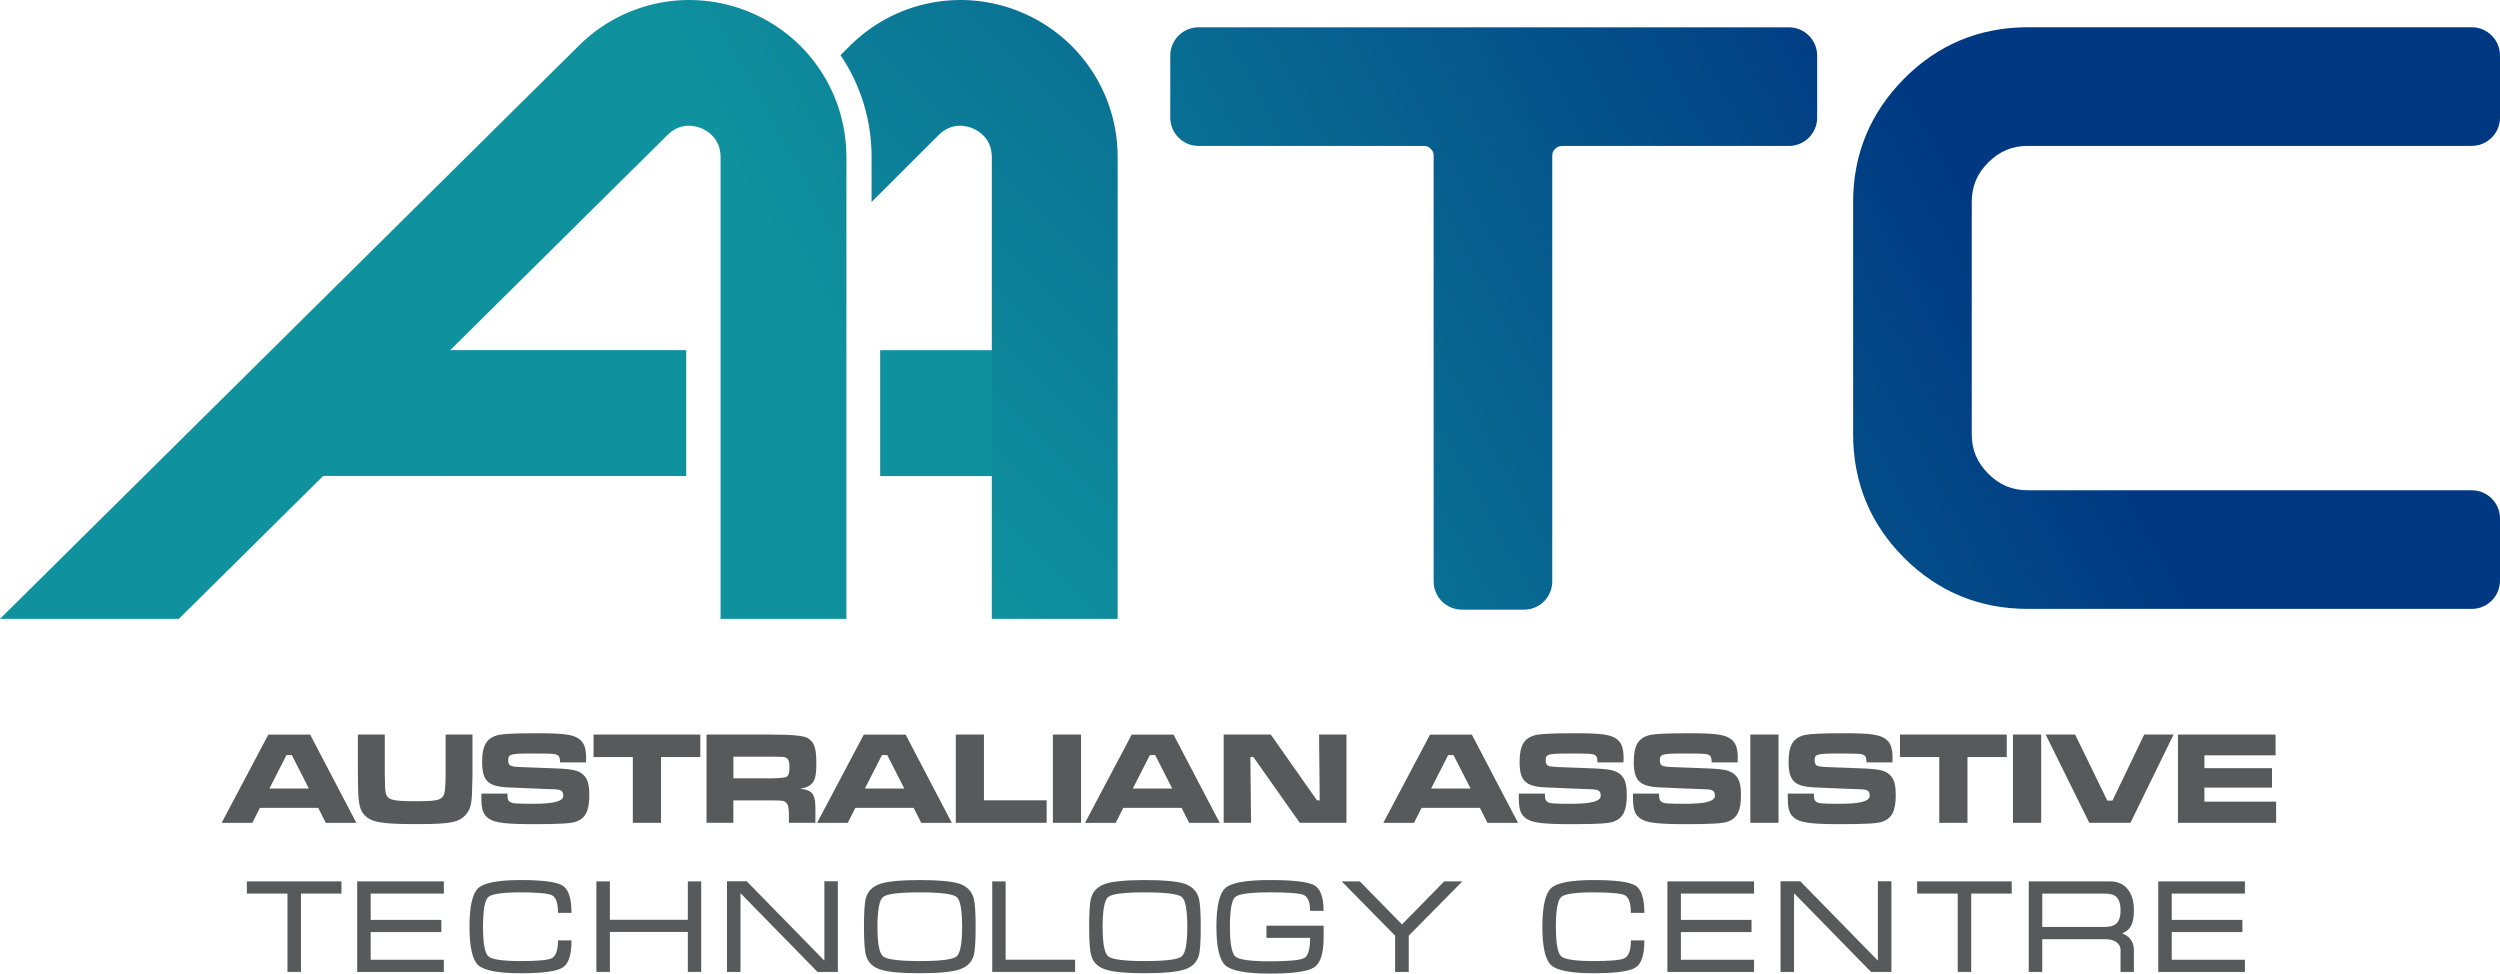
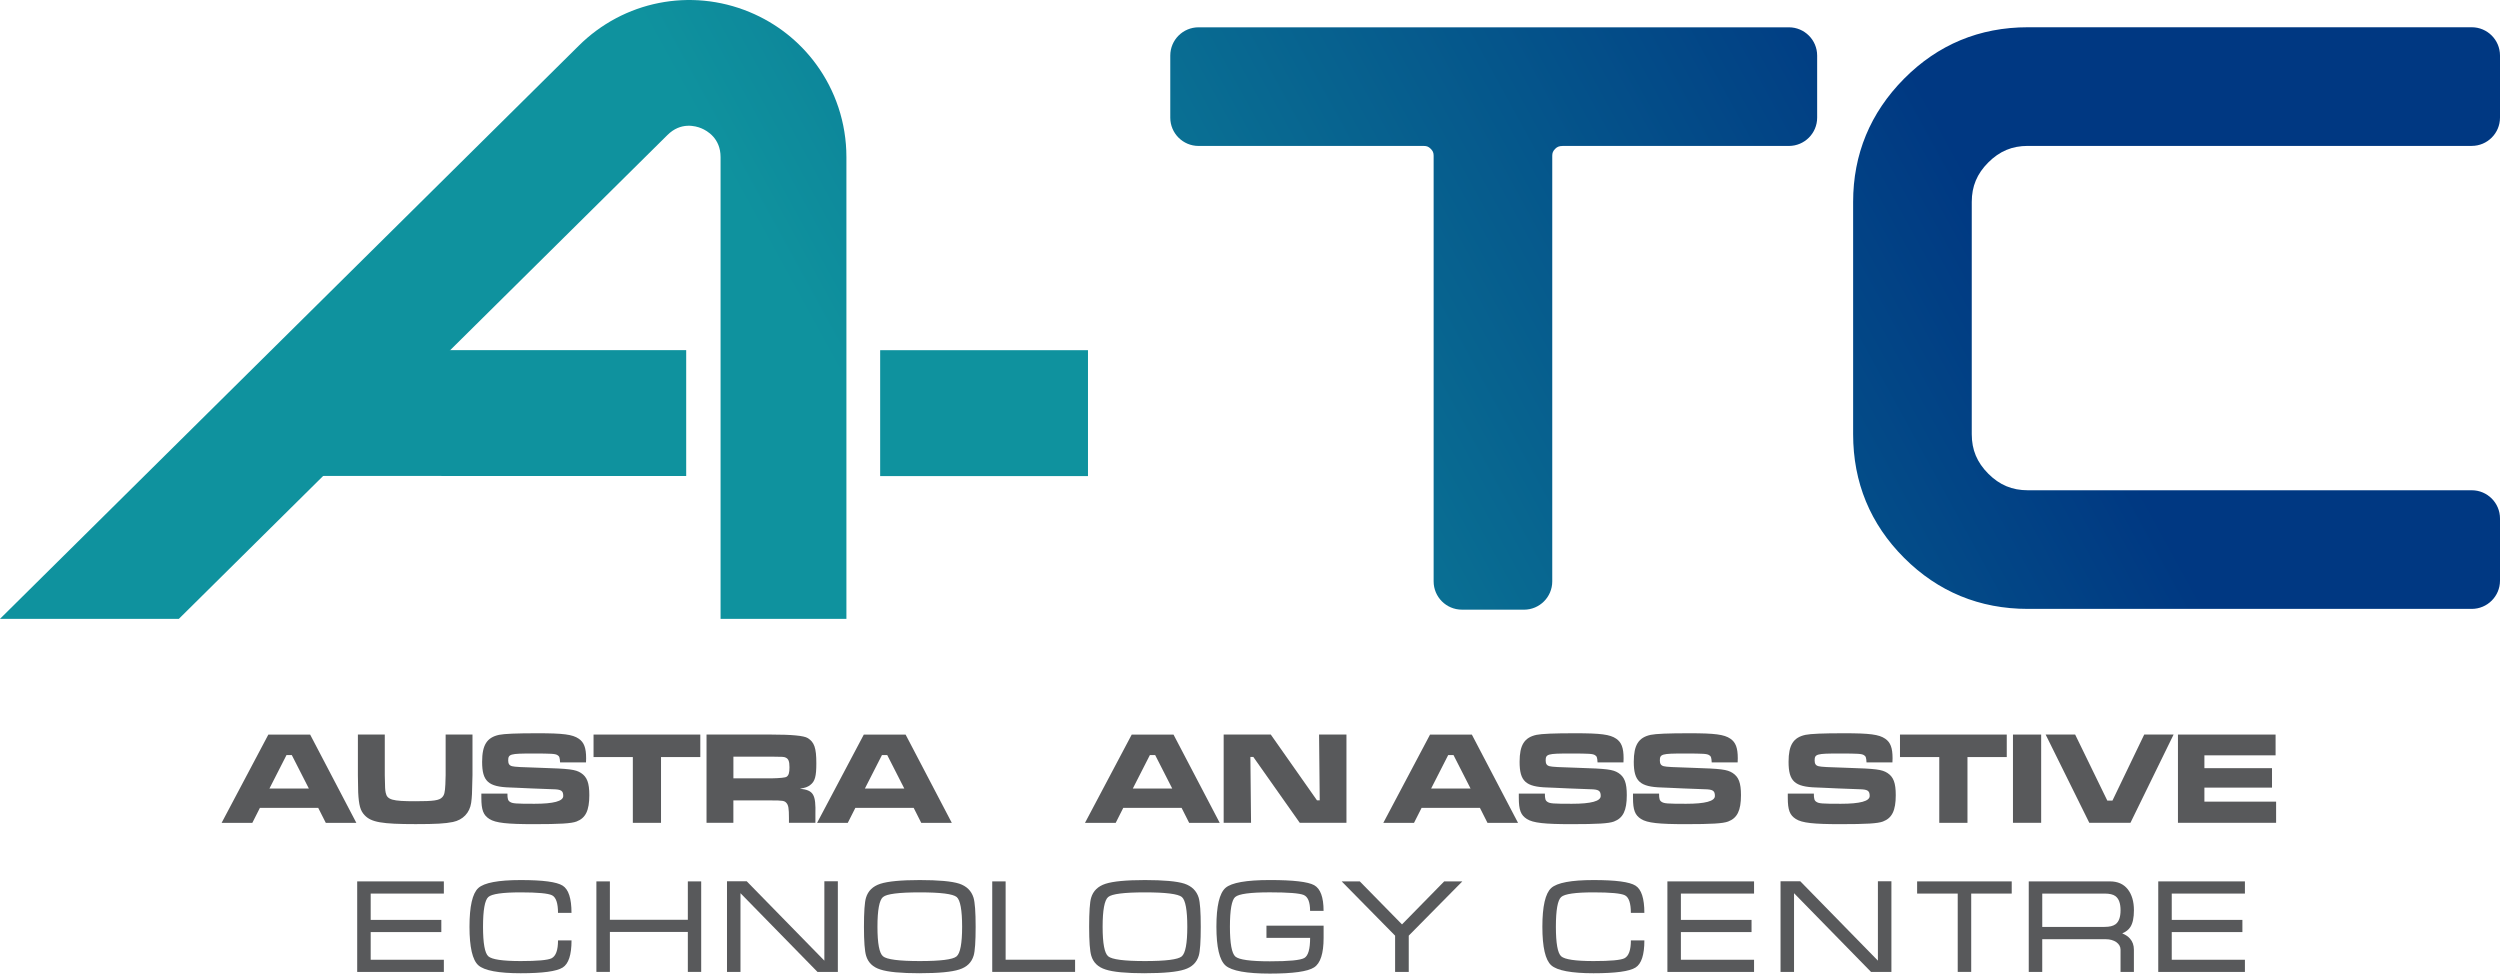
<svg xmlns="http://www.w3.org/2000/svg" fill="none" viewBox="0 0 172 67" height="67" width="172">
  <path fill="#58595B" d="M21.894 55.582H17.881L17.361 56.611H15.248L18.462 50.54H21.338L24.516 56.611H22.414L21.894 55.582ZM20.075 51.949H19.711L18.537 54.252H21.25L20.076 51.949H20.075Z" />
  <path fill="#58595B" d="M26.473 50.538V53.333C26.492 54.289 26.492 54.297 26.537 54.543C26.637 55.026 26.992 55.125 28.566 55.125C29.841 55.125 30.224 55.069 30.423 54.851C30.568 54.697 30.613 54.533 30.641 53.96C30.649 53.75 30.66 53.459 30.66 53.331V50.536H32.507V53.331C32.48 54.706 32.471 54.806 32.416 55.234C32.315 55.927 31.851 56.408 31.16 56.553C30.615 56.663 30.004 56.699 28.594 56.699C26.274 56.699 25.545 56.571 25.089 56.089C24.79 55.779 24.689 55.407 24.643 54.515C24.637 54.382 24.631 53.987 24.623 53.333V50.538H26.471H26.473Z" />
  <path fill="#58595B" d="M34.911 54.599C34.911 54.962 34.947 55.082 35.092 55.172C35.266 55.281 35.467 55.3 36.767 55.3C38.09 55.3 38.751 55.121 38.751 54.763C38.751 54.399 38.614 54.308 38.022 54.299L36.566 54.244L35.583 54.199L35.091 54.179C33.589 54.135 33.17 53.752 33.17 52.413C33.17 51.257 33.498 50.739 34.336 50.557C34.691 50.484 35.529 50.448 36.985 50.448C38.751 50.448 39.389 50.529 39.816 50.822C40.18 51.068 40.325 51.45 40.325 52.169C40.325 52.206 40.325 52.334 40.317 52.451H38.533C38.514 52.114 38.488 52.032 38.351 51.951C38.197 51.859 37.969 51.842 36.658 51.842C35.092 51.842 34.964 51.878 34.964 52.325C34.964 52.552 35.046 52.671 35.238 52.716C35.402 52.761 35.903 52.789 37.186 52.825C39.189 52.889 39.581 52.934 39.972 53.18C40.391 53.454 40.545 53.863 40.545 54.709C40.545 55.766 40.291 56.283 39.662 56.521C39.298 56.657 38.533 56.702 36.722 56.702C34.911 56.702 34.1 56.621 33.672 56.347C33.254 56.084 33.117 55.729 33.117 54.891V54.6H34.911V54.599Z" />
  <path fill="#58595B" d="M48.181 50.538V52.086H45.478V56.611H43.539V52.086H40.836V50.538H48.181Z" />
  <path fill="#58595B" d="M48.609 50.538H53.078C54.474 50.538 55.302 50.617 55.563 50.775C56.027 51.057 56.164 51.458 56.164 52.514C56.164 53.414 56.072 53.761 55.745 54.006C55.572 54.143 55.398 54.207 55.035 54.261C55.973 54.37 56.136 54.644 56.1 56.044V56.609H54.28V56.29C54.28 55.608 54.243 55.39 54.098 55.234C53.97 55.089 53.835 55.069 53.069 55.069H50.456V56.607H48.609V50.536V50.538ZM53.059 53.551C53.678 53.538 54.03 53.502 54.115 53.442C54.261 53.35 54.316 53.168 54.316 52.786C54.316 52.375 54.243 52.204 54.053 52.121C53.925 52.065 53.899 52.065 53.061 52.057H50.458V53.549H53.061L53.059 53.551Z" />
  <path fill="#58595B" d="M62.862 55.582H58.848L58.328 56.611H56.216L59.43 50.54H62.306L65.483 56.611H63.381L62.862 55.582ZM61.042 51.949H60.678L59.504 54.252H62.216L61.042 51.949Z" />
-   <path fill="#58595B" d="M67.696 50.538V55.061H72.011V56.609H65.759V50.538H67.698H67.696Z" />
-   <path fill="#58595B" d="M74.377 50.538V56.609H72.438V50.538H74.377Z" />
  <path fill="#58595B" d="M81.294 55.582H77.28L76.761 56.611H74.648L77.862 50.54H80.738L83.916 56.611H81.814L81.294 55.582ZM79.474 51.949H79.111L77.937 54.252H80.65L79.476 51.949H79.474Z" />
  <path fill="#58595B" d="M87.43 50.538L90.607 55.061H90.797L90.752 50.538H92.636V56.609H89.423L86.228 52.076H86.027L86.072 56.609H84.188V50.538H87.428H87.43Z" />
  <path fill="#58595B" d="M101.819 55.582H97.805L97.285 56.611H95.173L98.387 50.54H101.263L104.44 56.611H102.338L101.819 55.582ZM99.999 51.949H99.635L98.461 54.252H101.175L100.001 51.949H99.999Z" />
  <path fill="#58595B" d="M106.288 54.599C106.288 54.962 106.324 55.082 106.47 55.172C106.643 55.281 106.844 55.3 108.144 55.3C109.467 55.3 110.129 55.121 110.129 54.763C110.129 54.399 109.992 54.308 109.4 54.299L107.943 54.244L106.96 54.199L106.468 54.179C104.967 54.135 104.548 53.752 104.548 52.413C104.548 51.257 104.875 50.739 105.713 50.557C106.068 50.484 106.906 50.448 108.362 50.448C110.129 50.448 110.766 50.529 111.194 50.822C111.557 51.068 111.703 51.45 111.703 52.169C111.703 52.206 111.703 52.334 111.694 52.451H109.911C109.891 52.114 109.866 52.032 109.729 51.951C109.575 51.859 109.346 51.842 108.035 51.842C106.47 51.842 106.342 51.878 106.342 52.325C106.342 52.552 106.423 52.671 106.615 52.716C106.78 52.761 107.28 52.789 108.563 52.825C110.565 52.889 110.958 52.934 111.349 53.18C111.769 53.454 111.923 53.863 111.923 54.709C111.923 55.766 111.668 56.283 111.04 56.521C110.676 56.657 109.911 56.702 108.099 56.702C106.288 56.702 105.478 56.621 105.05 56.347C104.631 56.084 104.494 55.729 104.494 54.891V54.6H106.288V54.599Z" />
  <path fill="#58595B" d="M114.144 54.599C114.144 54.962 114.18 55.082 114.326 55.172C114.499 55.281 114.7 55.3 116 55.3C117.323 55.3 117.985 55.121 117.985 54.763C117.985 54.399 117.848 54.308 117.256 54.299L115.799 54.244L114.816 54.199L114.324 54.179C112.823 54.135 112.404 53.752 112.404 52.413C112.404 51.257 112.731 50.739 113.569 50.557C113.924 50.484 114.762 50.448 116.218 50.448C117.985 50.448 118.622 50.529 119.05 50.822C119.413 51.068 119.559 51.45 119.559 52.169C119.559 52.206 119.559 52.334 119.55 52.451H117.766C117.747 52.114 117.721 52.032 117.585 51.951C117.431 51.859 117.202 51.842 115.891 51.842C114.326 51.842 114.198 51.878 114.198 52.325C114.198 52.552 114.279 52.671 114.471 52.716C114.636 52.761 115.136 52.789 116.419 52.825C118.421 52.889 118.814 52.934 119.205 53.18C119.624 53.454 119.779 53.863 119.779 54.709C119.779 55.766 119.524 56.283 118.895 56.521C118.532 56.657 117.766 56.702 115.955 56.702C114.144 56.702 113.334 56.621 112.906 56.347C112.487 56.084 112.35 55.729 112.35 54.891V54.6H114.144V54.599Z" />
-   <path fill="#58595B" d="M122.362 50.538V56.609H120.423V50.538H122.362Z" />
  <path fill="#58595B" d="M124.793 54.599C124.793 54.962 124.83 55.082 124.975 55.172C125.148 55.281 125.349 55.3 126.65 55.3C127.973 55.3 128.634 55.121 128.634 54.763C128.634 54.399 128.497 54.308 127.905 54.299L126.449 54.244L125.465 54.199L124.974 54.179C123.472 54.135 123.053 53.752 123.053 52.413C123.053 51.257 123.38 50.739 124.219 50.557C124.574 50.484 125.412 50.448 126.868 50.448C128.634 50.448 129.271 50.529 129.699 50.822C130.063 51.068 130.208 51.45 130.208 52.169C130.208 52.206 130.208 52.334 130.199 52.451H128.416C128.397 52.114 128.371 52.032 128.234 51.951C128.08 51.859 127.851 51.842 126.541 51.842C124.975 51.842 124.847 51.878 124.847 52.325C124.847 52.552 124.928 52.671 125.121 52.716C125.285 52.761 125.786 52.789 127.069 52.825C129.07 52.889 129.464 52.934 129.855 53.18C130.274 53.454 130.428 53.863 130.428 54.709C130.428 55.766 130.173 56.283 129.545 56.521C129.181 56.657 128.416 56.702 126.605 56.702C124.793 56.702 123.983 56.621 123.555 56.347C123.136 56.084 123 55.729 123 54.891V54.6H124.793V54.599Z" />
  <path fill="#58595B" d="M138.065 50.538V52.086H135.362V56.611H133.422V52.086H130.719V50.538H138.065Z" />
  <path fill="#58595B" d="M140.432 50.538V56.609H138.492V50.538H140.432Z" />
  <path fill="#58595B" d="M142.771 50.538L144.982 55.08H145.337L147.522 50.538H149.543L146.575 56.609H143.744L140.74 50.538H142.769H142.771Z" />
  <path fill="#58595B" d="M156.56 50.538V51.967H151.663V52.85H156.314V54.188H151.663V55.153H156.596V56.609H149.843V50.538H156.56Z" />
-   <path fill="#58595B" d="M16.983 60.64H23.492V61.478H20.706V66.867H19.778V61.478H16.985V60.64H16.983Z" />
  <path fill="#58595B" d="M24.575 60.64H30.537V61.478H25.503V63.289H30.363V64.127H25.503V66.031H30.537V66.869H24.575V60.642V60.64Z" />
  <path fill="#58595B" d="M33.232 63.762C33.232 64.896 33.354 65.573 33.596 65.793C33.838 66.011 34.581 66.121 35.825 66.121C36.985 66.121 37.691 66.056 37.947 65.93C38.244 65.779 38.392 65.369 38.392 64.701H39.321C39.321 65.691 39.118 66.313 38.711 66.567C38.297 66.829 37.336 66.959 35.825 66.959C34.313 66.959 33.319 66.777 32.91 66.411C32.505 66.048 32.301 65.165 32.301 63.762C32.301 62.359 32.503 61.466 32.91 61.095C33.312 60.732 34.283 60.548 35.825 60.548C37.366 60.548 38.304 60.676 38.709 60.931C39.116 61.185 39.319 61.811 39.319 62.806H38.391C38.391 62.14 38.254 61.736 37.982 61.596C37.71 61.462 36.99 61.395 35.825 61.395C34.574 61.395 33.831 61.502 33.596 61.715C33.354 61.934 33.232 62.616 33.232 63.762Z" />
  <path fill="#58595B" d="M41.032 60.64H41.96V63.281H47.323V60.64H48.242V66.867H47.323V64.117H41.96V66.867H41.032V60.64Z" />
  <path fill="#58595B" d="M50.017 60.631H51.374L56.716 66.093V60.631H57.644V66.867H56.242L50.945 61.452V66.867H50.017V60.631Z" />
  <path fill="#58595B" d="M63.281 66.959C61.988 66.959 61.084 66.874 60.569 66.702C60.053 66.54 59.726 66.224 59.588 65.755C59.491 65.433 59.44 64.77 59.44 63.762C59.44 62.754 59.486 62.072 59.579 61.769C59.718 61.296 60.048 60.974 60.569 60.804C61.091 60.635 61.995 60.548 63.281 60.548C64.568 60.548 65.475 60.63 65.991 60.794C66.502 60.964 66.831 61.286 66.978 61.759C67.075 62.081 67.124 62.747 67.124 63.76C67.124 64.773 67.079 65.442 66.987 65.745C66.846 66.219 66.519 66.538 66 66.701C65.484 66.87 64.578 66.957 63.281 66.957V66.959ZM63.281 66.121C64.711 66.121 65.555 66.015 65.809 65.802C66.066 65.589 66.194 64.908 66.194 63.762C66.194 62.616 66.069 61.927 65.82 61.715C65.565 61.502 64.718 61.395 63.281 61.395C61.844 61.395 61.001 61.502 60.751 61.715C60.497 61.927 60.369 62.609 60.369 63.762C60.369 64.915 60.497 65.58 60.751 65.793C61.006 66.011 61.849 66.121 63.281 66.121Z" />
  <path fill="#58595B" d="M68.268 60.64H69.187V66.029H73.966V66.867H68.266V60.64H68.268Z" />
  <path fill="#58595B" d="M78.773 66.959C77.48 66.959 76.576 66.874 76.062 66.702C75.546 66.54 75.218 66.224 75.08 65.755C74.983 65.433 74.933 64.77 74.933 63.762C74.933 62.754 74.978 62.072 75.069 61.769C75.208 61.296 75.539 60.974 76.06 60.804C76.581 60.635 77.485 60.548 78.772 60.548C80.058 60.548 80.967 60.63 81.481 60.794C81.992 60.964 82.321 61.286 82.469 61.759C82.565 62.081 82.612 62.747 82.612 63.76C82.612 64.773 82.567 65.442 82.477 65.745C82.337 66.219 82.01 66.538 81.49 66.701C80.974 66.87 80.069 66.957 78.772 66.957L78.773 66.959ZM78.773 66.121C80.204 66.121 81.047 66.015 81.301 65.802C81.558 65.589 81.686 64.908 81.686 63.762C81.686 62.616 81.561 61.927 81.312 61.715C81.057 61.502 80.21 61.395 78.773 61.395C77.336 61.395 76.493 61.502 76.243 61.715C75.989 61.927 75.861 62.609 75.861 63.762C75.861 64.915 75.989 65.58 76.243 65.793C76.498 66.011 77.341 66.121 78.773 66.121Z" />
  <path fill="#58595B" d="M84.619 63.762C84.619 64.908 84.744 65.592 84.993 65.811C85.243 66.029 86.034 66.138 87.369 66.138C88.704 66.138 89.461 66.062 89.736 65.911C90.003 65.76 90.136 65.298 90.136 64.526H87.132V63.688H91.064V64.526C91.064 65.599 90.846 66.276 90.408 66.557C89.972 66.841 88.957 66.983 87.367 66.983C85.778 66.983 84.735 66.798 84.316 66.427C83.899 66.058 83.689 65.166 83.689 63.752C83.689 62.337 83.899 61.45 84.316 61.085C84.73 60.727 85.747 60.547 87.367 60.547C88.988 60.547 89.979 60.664 90.417 60.901C90.848 61.144 91.062 61.733 91.062 62.668H90.134C90.134 62.067 89.989 61.702 89.696 61.575C89.405 61.454 88.63 61.393 87.367 61.393C86.018 61.393 85.224 61.501 84.981 61.714C84.74 61.925 84.619 62.607 84.619 63.76V63.762Z" />
  <path fill="#58595B" d="M99.362 60.64H100.608L96.922 64.373V66.867H95.983V64.373L92.307 60.64H93.554L96.458 63.599L99.36 60.64H99.362Z" />
  <path fill="#58595B" d="M107.045 63.762C107.045 64.896 107.166 65.573 107.409 65.793C107.651 66.011 108.394 66.121 109.637 66.121C110.797 66.121 111.504 66.056 111.76 65.93C112.056 65.779 112.205 65.369 112.205 64.701H113.133C113.133 65.691 112.931 66.313 112.524 66.567C112.11 66.829 111.149 66.959 109.637 66.959C108.126 66.959 107.132 66.777 106.725 66.411C106.32 66.048 106.115 65.165 106.115 63.762C106.115 62.359 106.318 61.466 106.725 61.095C107.126 60.732 108.098 60.548 109.637 60.548C111.177 60.548 112.117 60.676 112.522 60.931C112.929 61.185 113.132 61.811 113.132 62.806H112.203C112.203 62.14 112.067 61.736 111.795 61.596C111.523 61.462 110.803 61.395 109.637 61.395C108.387 61.395 107.644 61.502 107.409 61.715C107.166 61.934 107.045 62.616 107.045 63.762Z" />
  <path fill="#58595B" d="M114.717 60.64H120.679V61.478H115.645V63.289H120.506V64.127H115.645V66.031H120.679V66.869H114.717V60.642V60.64Z" />
  <path fill="#58595B" d="M122.501 60.631H123.859L129.2 66.093V60.631H130.129V66.867H128.726L123.429 61.452V66.867H122.501V60.631Z" />
  <path fill="#58595B" d="M131.896 60.64H138.406V61.478H135.619V66.867H134.691V61.478H131.898V60.64H131.896Z" />
  <path fill="#58595B" d="M145.167 60.64C145.695 60.64 146.101 60.82 146.388 61.179C146.672 61.542 146.814 62.025 146.814 62.624C146.814 63.141 146.733 63.525 146.568 63.779C146.452 63.961 146.267 64.107 146.01 64.218C146.236 64.309 146.412 64.427 146.54 64.573C146.722 64.778 146.812 65.033 146.812 65.338V66.867H145.893V65.338C145.893 65.132 145.796 64.959 145.602 64.818C145.401 64.685 145.162 64.618 144.881 64.618H140.506V66.867H139.578V60.64H145.167ZM140.507 63.771H144.793C145.134 63.771 145.385 63.71 145.548 63.589C145.778 63.419 145.894 63.099 145.894 62.624C145.894 62.15 145.777 61.828 145.539 61.651C145.382 61.535 145.134 61.478 144.793 61.478H140.507V63.771Z" />
  <path fill="#58595B" d="M148.488 60.64H154.45V61.478H149.416V63.289H154.277V64.127H149.416V66.031H154.45V66.869H148.488V60.642V60.64Z" />
  <path fill="url(#paint0_linear_158_1113)" d="M100.579 41.944C99.505 41.944 98.634 41.073 98.634 39.999V10.715C98.634 10.511 98.582 10.386 98.435 10.239C98.29 10.093 98.165 10.041 97.964 10.041H82.46C81.386 10.041 80.515 9.17 80.515 8.097V3.823C80.515 2.75 81.386 1.879 82.46 1.879H123.076C124.149 1.879 125.02 2.75 125.02 3.823V8.097C125.02 9.17 124.149 10.041 123.076 10.041H107.519C107.247 10.041 107.117 10.118 106.995 10.241C106.849 10.388 106.795 10.512 106.795 10.717V40.001C106.795 41.075 105.924 41.946 104.851 41.946H100.577L100.579 41.944Z" />
  <path fill="url(#paint1_linear_158_1113)" d="M139.514 41.892C136.196 41.892 133.332 40.711 131.005 38.382C128.676 36.055 127.495 33.193 127.495 29.873V13.894C127.495 10.614 128.674 7.763 130.999 5.416C133.328 3.067 136.194 1.875 139.514 1.875H170.055C171.129 1.875 172 2.746 172 3.82V8.093C172 9.167 171.129 10.038 170.055 10.038H139.514C138.435 10.038 137.572 10.4 136.795 11.176C136.019 11.951 135.657 12.815 135.657 13.894V29.873C135.657 30.952 136.019 31.814 136.795 32.592C137.571 33.369 138.435 33.73 139.514 33.73H170.055C171.129 33.73 172 34.6 172 35.674V39.948C172 41.021 171.129 41.892 170.055 41.892H139.514Z" />
  <path fill="url(#paint2_linear_158_1113)" d="M22.281 24.088L13.635 32.744L47.21 32.749V24.09L22.281 24.088Z" />
  <path fill="url(#paint3_linear_158_1113)" d="M74.853 24.093H60.555V32.755H74.853V24.093Z" />
  <path fill="url(#paint4_linear_158_1113)" d="M58.233 10.807V42.576H49.575V10.807C49.575 9.513 48.651 8.992 48.252 8.826C47.856 8.661 46.831 8.377 45.918 9.292L45.903 9.306L12.306 42.576H0L39.806 3.158C42.905 0.068 47.52 -0.848 51.567 0.828C53.438 1.603 55.005 2.857 56.147 4.416C57.477 6.227 58.233 8.45 58.233 10.807Z" />
-   <path fill="url(#paint5_linear_158_1113)" d="M76.895 10.807V42.576H68.237V10.807C68.237 9.513 67.31 8.992 66.914 8.826C66.516 8.661 65.492 8.377 64.578 9.292L59.965 13.898V10.807C59.965 8.28 59.227 5.867 57.828 3.796L58.458 3.167C61.556 0.069 66.176 -0.85 70.226 0.828C74.276 2.506 76.895 6.422 76.895 10.807Z" />
  <defs>
    <linearGradient gradientUnits="userSpaceOnUse" y2="38.022" x2="64.278" y1="1.946" x1="130.063" id="paint0_linear_158_1113">
      <stop stop-color="#003882" />
      <stop stop-color="#0F929E" offset="1" />
    </linearGradient>
    <linearGradient gradientUnits="userSpaceOnUse" y2="63.217" x2="78.094" y1="27.141" x1="143.879" id="paint1_linear_158_1113">
      <stop stop-color="#003882" />
      <stop stop-color="#0F929E" offset="1" />
    </linearGradient>
    <linearGradient gradientUnits="userSpaceOnUse" y2="23.117" x2="12.23" y1="-7.755" x1="-93.822" id="paint2_linear_158_1113">
      <stop stop-color="#003882" />
      <stop stop-color="#0F929E" offset="1" />
    </linearGradient>
    <linearGradient gradientUnits="userSpaceOnUse" y2="13.721" x2="17.196" y1="-16.644" x1="-87.113" id="paint3_linear_158_1113">
      <stop stop-color="#003882" />
      <stop stop-color="#0F929E" offset="1" />
    </linearGradient>
    <linearGradient gradientUnits="userSpaceOnUse" y2="19.749" x2="54.258" y1="-16.327" x1="120.042" id="paint4_linear_158_1113">
      <stop stop-color="#003882" />
      <stop stop-color="#0F929E" offset="1" />
    </linearGradient>
    <linearGradient gradientUnits="userSpaceOnUse" y2="32.443" x2="58.103" y1="9.989" x1="80.559" id="paint5_linear_158_1113">
      <stop stop-color="#0A7294" />
      <stop stop-color="#0F929E" offset="1" />
    </linearGradient>
  </defs>
</svg>